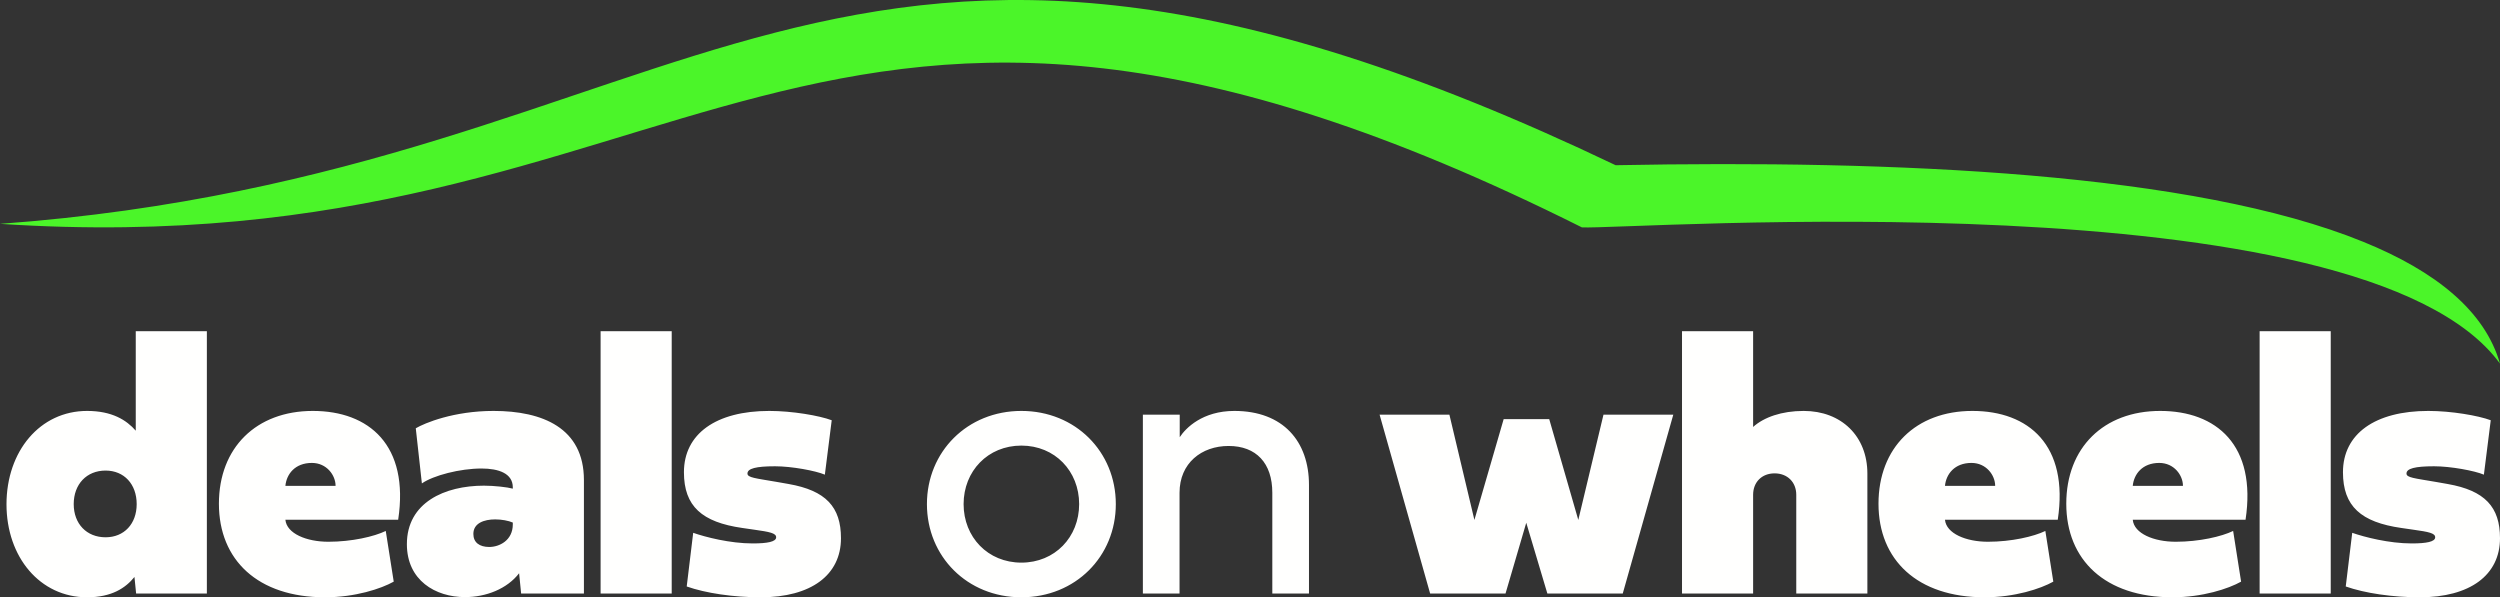
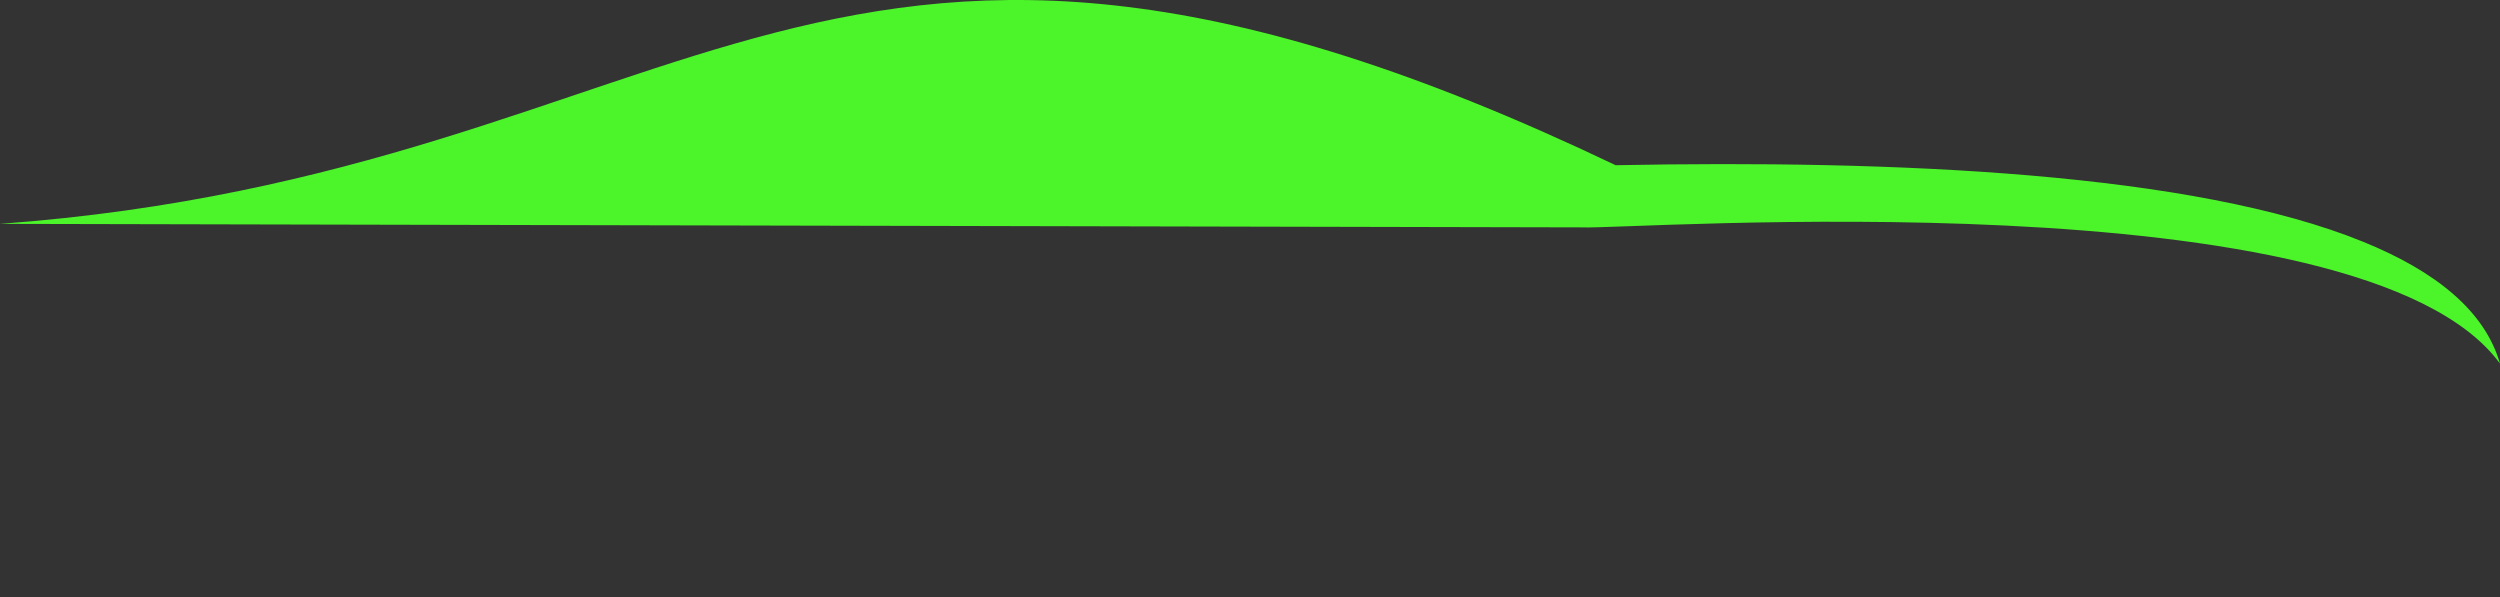
<svg xmlns="http://www.w3.org/2000/svg" width="385" height="92" viewBox="0 0 385 92" fill="none">
  <rect x="0" y="0" width="385" height="92" fill="#333333" stroke="none" />
-   <path fill-rule="evenodd" clip-rule="evenodd" d="M0 34.474C108.81 26.485 126.491 -33.028 248.807 25.443C291.854 24.61 337.767 26.566 363.987 37.257C375.101 41.786 382.675 47.882 385 56C363.768 26.888 250.549 35.414 243.61 35.015C123.28 -25.187 108.007 41.589 0 34.474Z" fill="#4BF529" />
-   <path fill-rule="evenodd" clip-rule="evenodd" d="M13.406 91.983C17.199 91.983 19.338 90.548 20.706 88.855L20.963 91.409H31.857V51H20.906V66.325C19.48 64.69 17.256 63.283 13.406 63.283C6.162 63.283 1 69.482 1 77.662C1 85.784 6.162 91.983 13.406 91.983ZM21.049 77.633C21.049 80.675 19.11 82.742 16.258 82.742C13.349 82.742 11.352 80.675 11.352 77.633C11.352 74.562 13.349 72.467 16.258 72.467C19.11 72.467 21.049 74.562 21.049 77.633ZM59.407 81.766C57.639 82.627 54.189 83.43 50.567 83.43C47.202 83.43 44.15 82.168 43.95 80.044H61.318C63.058 68.564 56.841 63.283 48.171 63.283C39.473 63.283 33.712 68.937 33.712 77.576C33.712 86.243 39.701 91.983 50.053 91.983C54.702 91.983 58.694 90.662 60.634 89.572L59.407 81.766ZM43.95 74.821C44.121 73.013 45.433 71.29 48.028 71.29C50.31 71.29 51.679 73.185 51.679 74.821H43.95ZM89.924 73.931C89.924 65.895 83.535 63.283 76.006 63.283C69.875 63.283 65.397 65.149 64.029 65.953L64.97 74.447C66.738 73.213 70.845 72.151 74.153 72.151C76.776 72.151 78.972 72.898 78.972 75.05V75.251C78.145 75.021 76.092 74.792 74.523 74.792C68.506 74.792 62.66 77.375 62.66 83.803C62.66 89.371 67.052 91.954 71.615 91.954C74.837 91.954 78.088 90.691 79.942 88.281L80.255 91.409H89.924V73.931ZM75.35 84.234C73.839 84.234 72.898 83.545 72.898 82.225C72.898 80.561 74.552 79.987 76.263 79.987C77.261 79.987 78.317 80.187 78.972 80.474V80.761C78.972 83.229 76.891 84.234 75.35 84.234ZM92.492 91.409H103.443V51H92.492V91.409ZM119.642 74.218C116.306 73.644 115.108 73.558 115.108 72.926C115.108 72.151 116.42 71.807 119.357 71.807C121.924 71.807 125.631 72.496 127.028 73.099L128.084 64.718C126.173 64.001 122.009 63.283 118.473 63.283C110.26 63.283 105.326 66.814 105.326 72.725C105.326 77.978 108.121 80.417 114.309 81.306L116.106 81.565C118.558 81.909 119.528 82.11 119.528 82.742C119.528 83.43 118.188 83.689 115.906 83.689C112.427 83.689 108.634 82.713 106.752 82.053L105.754 90.318C108.691 91.351 112.94 91.983 117.161 91.983C124.89 91.983 129.51 88.567 129.51 82.885C129.51 78.063 127.171 75.538 121.439 74.534L119.642 74.218ZM142.747 77.633C142.747 85.698 148.964 91.983 157.291 91.983C165.619 91.983 171.836 85.698 171.836 77.633C171.836 69.569 165.619 63.283 157.291 63.283C148.964 63.283 142.747 69.569 142.747 77.633ZM148.394 77.633C148.394 72.553 152.13 68.621 157.291 68.621C162.453 68.621 166.189 72.553 166.189 77.633C166.189 82.713 162.453 86.645 157.291 86.645C152.13 86.645 148.394 82.713 148.394 77.633ZM190.09 63.283C185.185 63.283 182.59 65.924 181.677 67.33V63.858H176.002V91.409H181.649V75.882C181.649 71.319 185.042 68.679 189.206 68.679C193.455 68.679 195.936 71.319 195.936 75.882V91.409H201.583V74.677C201.583 67.99 197.619 63.283 190.09 63.283ZM238.58 64.546H231.564L227.058 80.072L223.208 63.858H212.457L220.242 91.409H231.849L235.044 80.503L238.295 91.409H249.902L257.687 63.858H246.936L243.057 80.072L238.58 64.546ZM277.765 63.283C274.372 63.283 271.634 64.259 269.98 65.751V51H259.029V91.409H269.98V76.198C269.98 74.247 271.32 72.898 273.288 72.898C275.256 72.898 276.625 74.247 276.625 76.198V91.409H287.576V72.926C287.576 67.186 283.583 63.283 277.765 63.283ZM314.983 81.766C313.215 82.627 309.765 83.43 306.142 83.43C302.778 83.43 299.726 82.168 299.526 80.044H316.894C318.634 68.564 312.417 63.283 303.747 63.283C295.049 63.283 289.288 68.937 289.288 77.576C289.288 86.243 295.277 91.983 305.629 91.983C310.278 91.983 314.27 90.662 316.21 89.572L314.983 81.766ZM299.526 74.821C299.697 73.013 301.009 71.29 303.604 71.29C305.886 71.29 307.255 73.185 307.255 74.821H299.526ZM343.903 81.766C342.134 82.627 338.684 83.43 335.062 83.43C331.696 83.43 328.645 82.168 328.445 80.044H345.813C347.553 68.564 341.336 63.283 332.666 63.283C323.968 63.283 318.207 68.937 318.207 77.576C318.207 86.243 324.196 91.983 334.548 91.983C339.197 91.983 343.19 90.662 345.129 89.572L343.903 81.766ZM328.445 74.821C328.617 73.013 329.928 71.29 332.524 71.29C334.805 71.29 336.174 73.185 336.174 74.821H328.445ZM347.982 91.409H358.933V51H347.982V91.409ZM375.133 74.218C371.796 73.644 370.598 73.558 370.598 72.926C370.598 72.151 371.91 71.807 374.847 71.807C377.414 71.807 381.122 72.496 382.519 73.099L383.574 64.718C381.663 64.001 377.5 63.283 373.963 63.283C365.75 63.283 360.816 66.814 360.816 72.725C360.816 77.978 363.611 80.417 369.8 81.306L371.596 81.565C374.049 81.909 375.018 82.11 375.018 82.742C375.018 83.43 373.678 83.689 371.397 83.689C367.917 83.689 364.125 82.713 362.242 82.053L361.244 90.318C364.182 91.351 368.431 91.983 372.652 91.983C380.38 91.983 385 88.567 385 82.885C385 78.063 382.662 75.538 376.929 74.534L375.133 74.218Z" fill="#FFFFFE" />
+   <path fill-rule="evenodd" clip-rule="evenodd" d="M0 34.474C108.81 26.485 126.491 -33.028 248.807 25.443C291.854 24.61 337.767 26.566 363.987 37.257C375.101 41.786 382.675 47.882 385 56C363.768 26.888 250.549 35.414 243.61 35.015Z" fill="#4BF529" />
</svg>